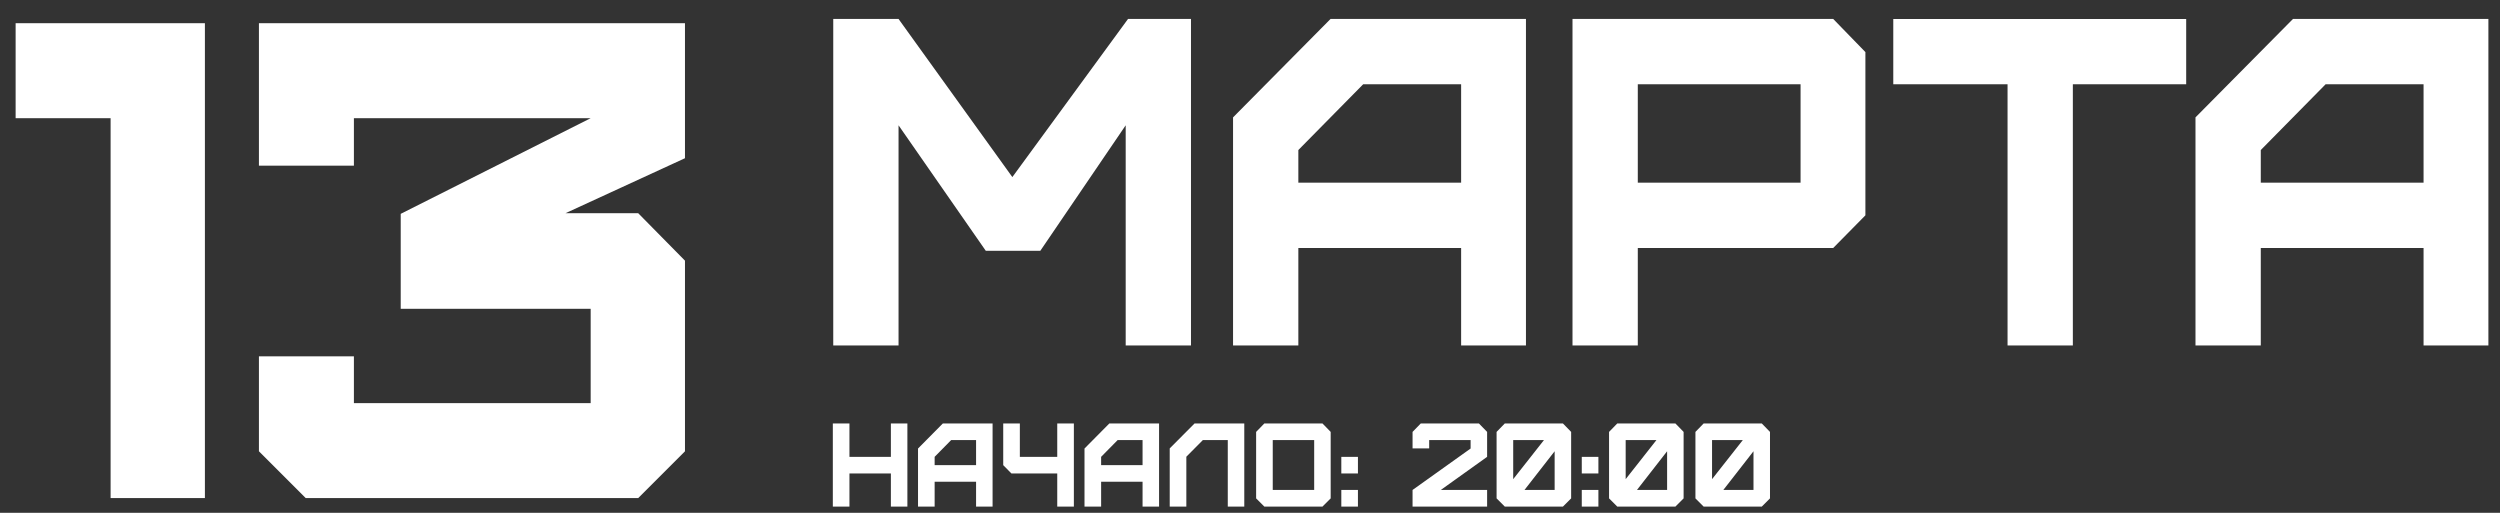
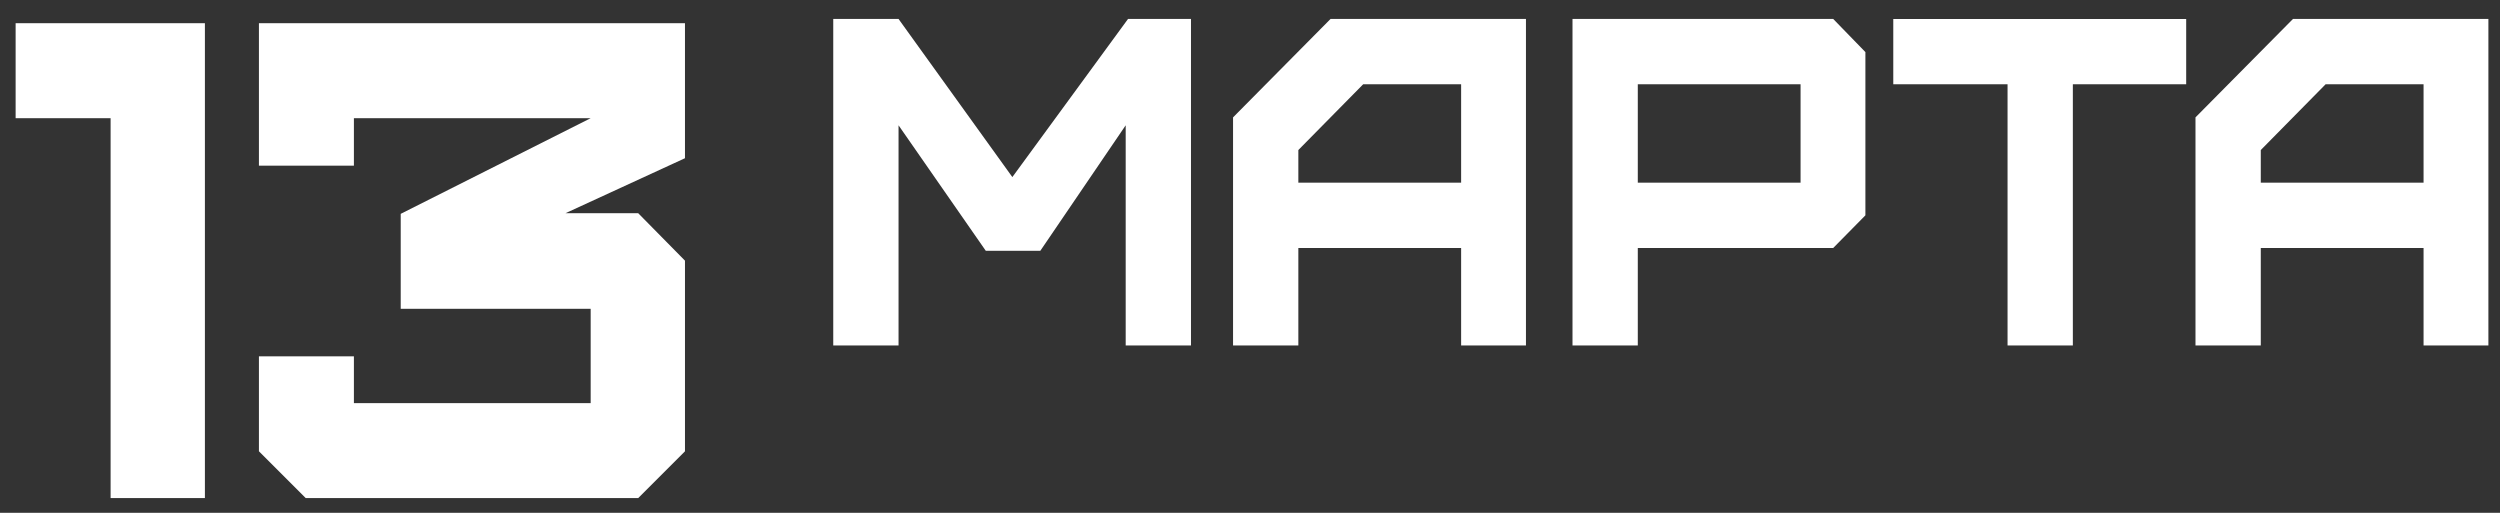
<svg xmlns="http://www.w3.org/2000/svg" xml:space="preserve" width="78mm" height="16mm" version="1.1" style="shape-rendering:geometricPrecision; text-rendering:geometricPrecision; image-rendering:optimizeQuality; fill-rule:evenodd; clip-rule:evenodd" viewBox="0 0 7800 1600">
  <rect x="0" y="0" width="7800" height="1600" fill="#333333" stroke="none" />
  <defs>
    <style type="text/css"> .fil0 {fill:white;fill-rule:nonzero} </style>
  </defs>
  <g id="Слой_x0020_1">
    <path class="fil0" d="M2803.47 1077.81l-203.73 0 0 -1018.64 203.73 0 355.07 493.31 360.89 -493.31 196.45 0 0 1018.64 -203.72 0 0 -686.86 -266.31 391.46 -170.26 0 -272.12 -391.46 0 686.86zm1247.38 -507.87l507.86 0 0 -307.04 -305.59 0 -202.27 205.18 0 101.86zm0 507.87l-203.73 0 0 -711.59 304.14 -307.05 609.73 0 0 1018.64 -202.28 0 0 -304.14 -507.86 0 0 304.14zm1059.07 -507.87l507.87 0 0 -307.04 -507.87 0 0 307.04zm0 507.87l-203.73 0 0 -1018.64 813.46 0 100.41 103.32 0 509.32 -100.41 101.86 -609.73 0 0 304.14zm1357.37 0l-203.73 0 0 -814.91 -356.53 0 0 -203.73 913.87 0 0 203.73 -353.61 0 0 814.91zm586.37 -507.87l507.86 0 0 -307.04 -305.59 0 -202.27 205.18 0 101.86zm0 507.87l-203.73 0 0 -711.59 304.14 -307.05 609.73 0 0 1018.64 -202.28 0 0 -304.14 -507.86 0 0 304.14z" />
-     <path class="fil0" d="M2650.27 1580.52l-51.85 0 0 -259.29 51.85 0 0 104.09 129.28 0 0 -104.09 51.49 0 0 259.29 -51.49 0 0 -103.35 -129.28 0 0 103.35zm265.81 -129.27l129.27 0 0 -78.16 -77.79 0 -51.48 52.23 0 25.93zm0 129.27l-51.86 0 0 -181.13 77.41 -78.16 155.21 0 0 259.29 -51.49 0 0 -77.42 -129.27 0 0 77.42zm434.39 0l-51.86 0 0 -103.35 -142.98 0 -25.56 -25.92 0 -130.02 51.86 0 0 104.09 116.68 0 0 -104.09 51.86 0 0 259.29zm85.04 -129.27l129.27 0 0 -78.16 -77.79 0 -51.48 52.23 0 25.93zm0 129.27l-51.86 0 0 -181.13 77.41 -78.16 155.21 0 0 259.29 -51.49 0 0 -77.42 -129.27 0 0 77.42zm265.88 0l-51.86 0 0 -181.5 77.41 -77.79 155.21 0 0 259.29 -51.49 0 0 -207.43 -77.79 0 -51.48 51.86 0 155.57zm269.58 -51.86l129.27 0 0 -155.57 -129.27 0 0 155.57zm155.2 51.86l-181.5 0 -25.56 -25.56 0 -207.43 25.56 -26.3 181.5 0 25.56 26.3 0 207.43 -25.56 25.56zm58.74 0l0 -51.86 51.86 0 0 51.86 -51.86 0zm0 -103.35l0 -51.85 51.86 0 0 51.85 -51.86 0zm403.41 -104.08l-129.27 0 0 25.93 -51.86 0 0 -51.49 25.56 -26.3 181.5 0 25.56 26.3 0 77.79 -144.46 103.34 144.46 0 0 51.86 -232.62 0 0 -51.86 181.13 -129.27 0 -26.3zm132.88 121.86l95.93 -121.86 -95.93 0 0 121.86zm129.27 33.71l0 -120.75 -94.09 120.75 94.09 0zm25.93 51.86l-181.5 0 -25.56 -25.56 0 -207.43 25.56 -26.3 181.5 0 25.56 26.3 0 207.43 -25.56 25.56zm58.74 0l0 -51.86 51.86 0 0 51.86 -51.86 0zm0 -103.35l0 -51.85 51.86 0 0 51.85 -51.86 0zm136.95 17.78l95.93 -121.86 -95.93 0 0 121.86zm129.27 33.71l0 -120.75 -94.08 120.75 94.08 0zm25.93 51.86l-181.5 0 -25.56 -25.56 0 -207.43 25.56 -26.3 181.5 0 25.56 26.3 0 207.43 -25.56 25.56zm114.3 -85.57l95.94 -121.86 -95.94 0 0 121.86zm129.28 33.71l0 -120.75 -94.09 120.75 94.09 0zm25.92 51.86l-181.5 0 -25.56 -25.56 0 -207.43 25.56 -26.3 181.5 0 25.56 26.3 0 207.43 -25.56 25.56z" />
    <path class="fil0" d="M639.29 1554.06l-294.21 0 0 -1185.33 -296.34 0 0 -296.33 590.55 0 0 1481.66zm1351.78 0l-1037.17 0 -146.05 -146.05 0 -296.33 296.33 0 0 146.05 738.72 0 0 -294.22 -592.67 0 0 -296.33 592.67 -298.45 -738.72 0 0 148.17 -296.33 0 0 -444.5 1329.27 0 0 421.21 -372.54 171.45 226.49 0 146.05 148.17 0 594.78 -146.05 146.05z" />
  </g>
</svg>